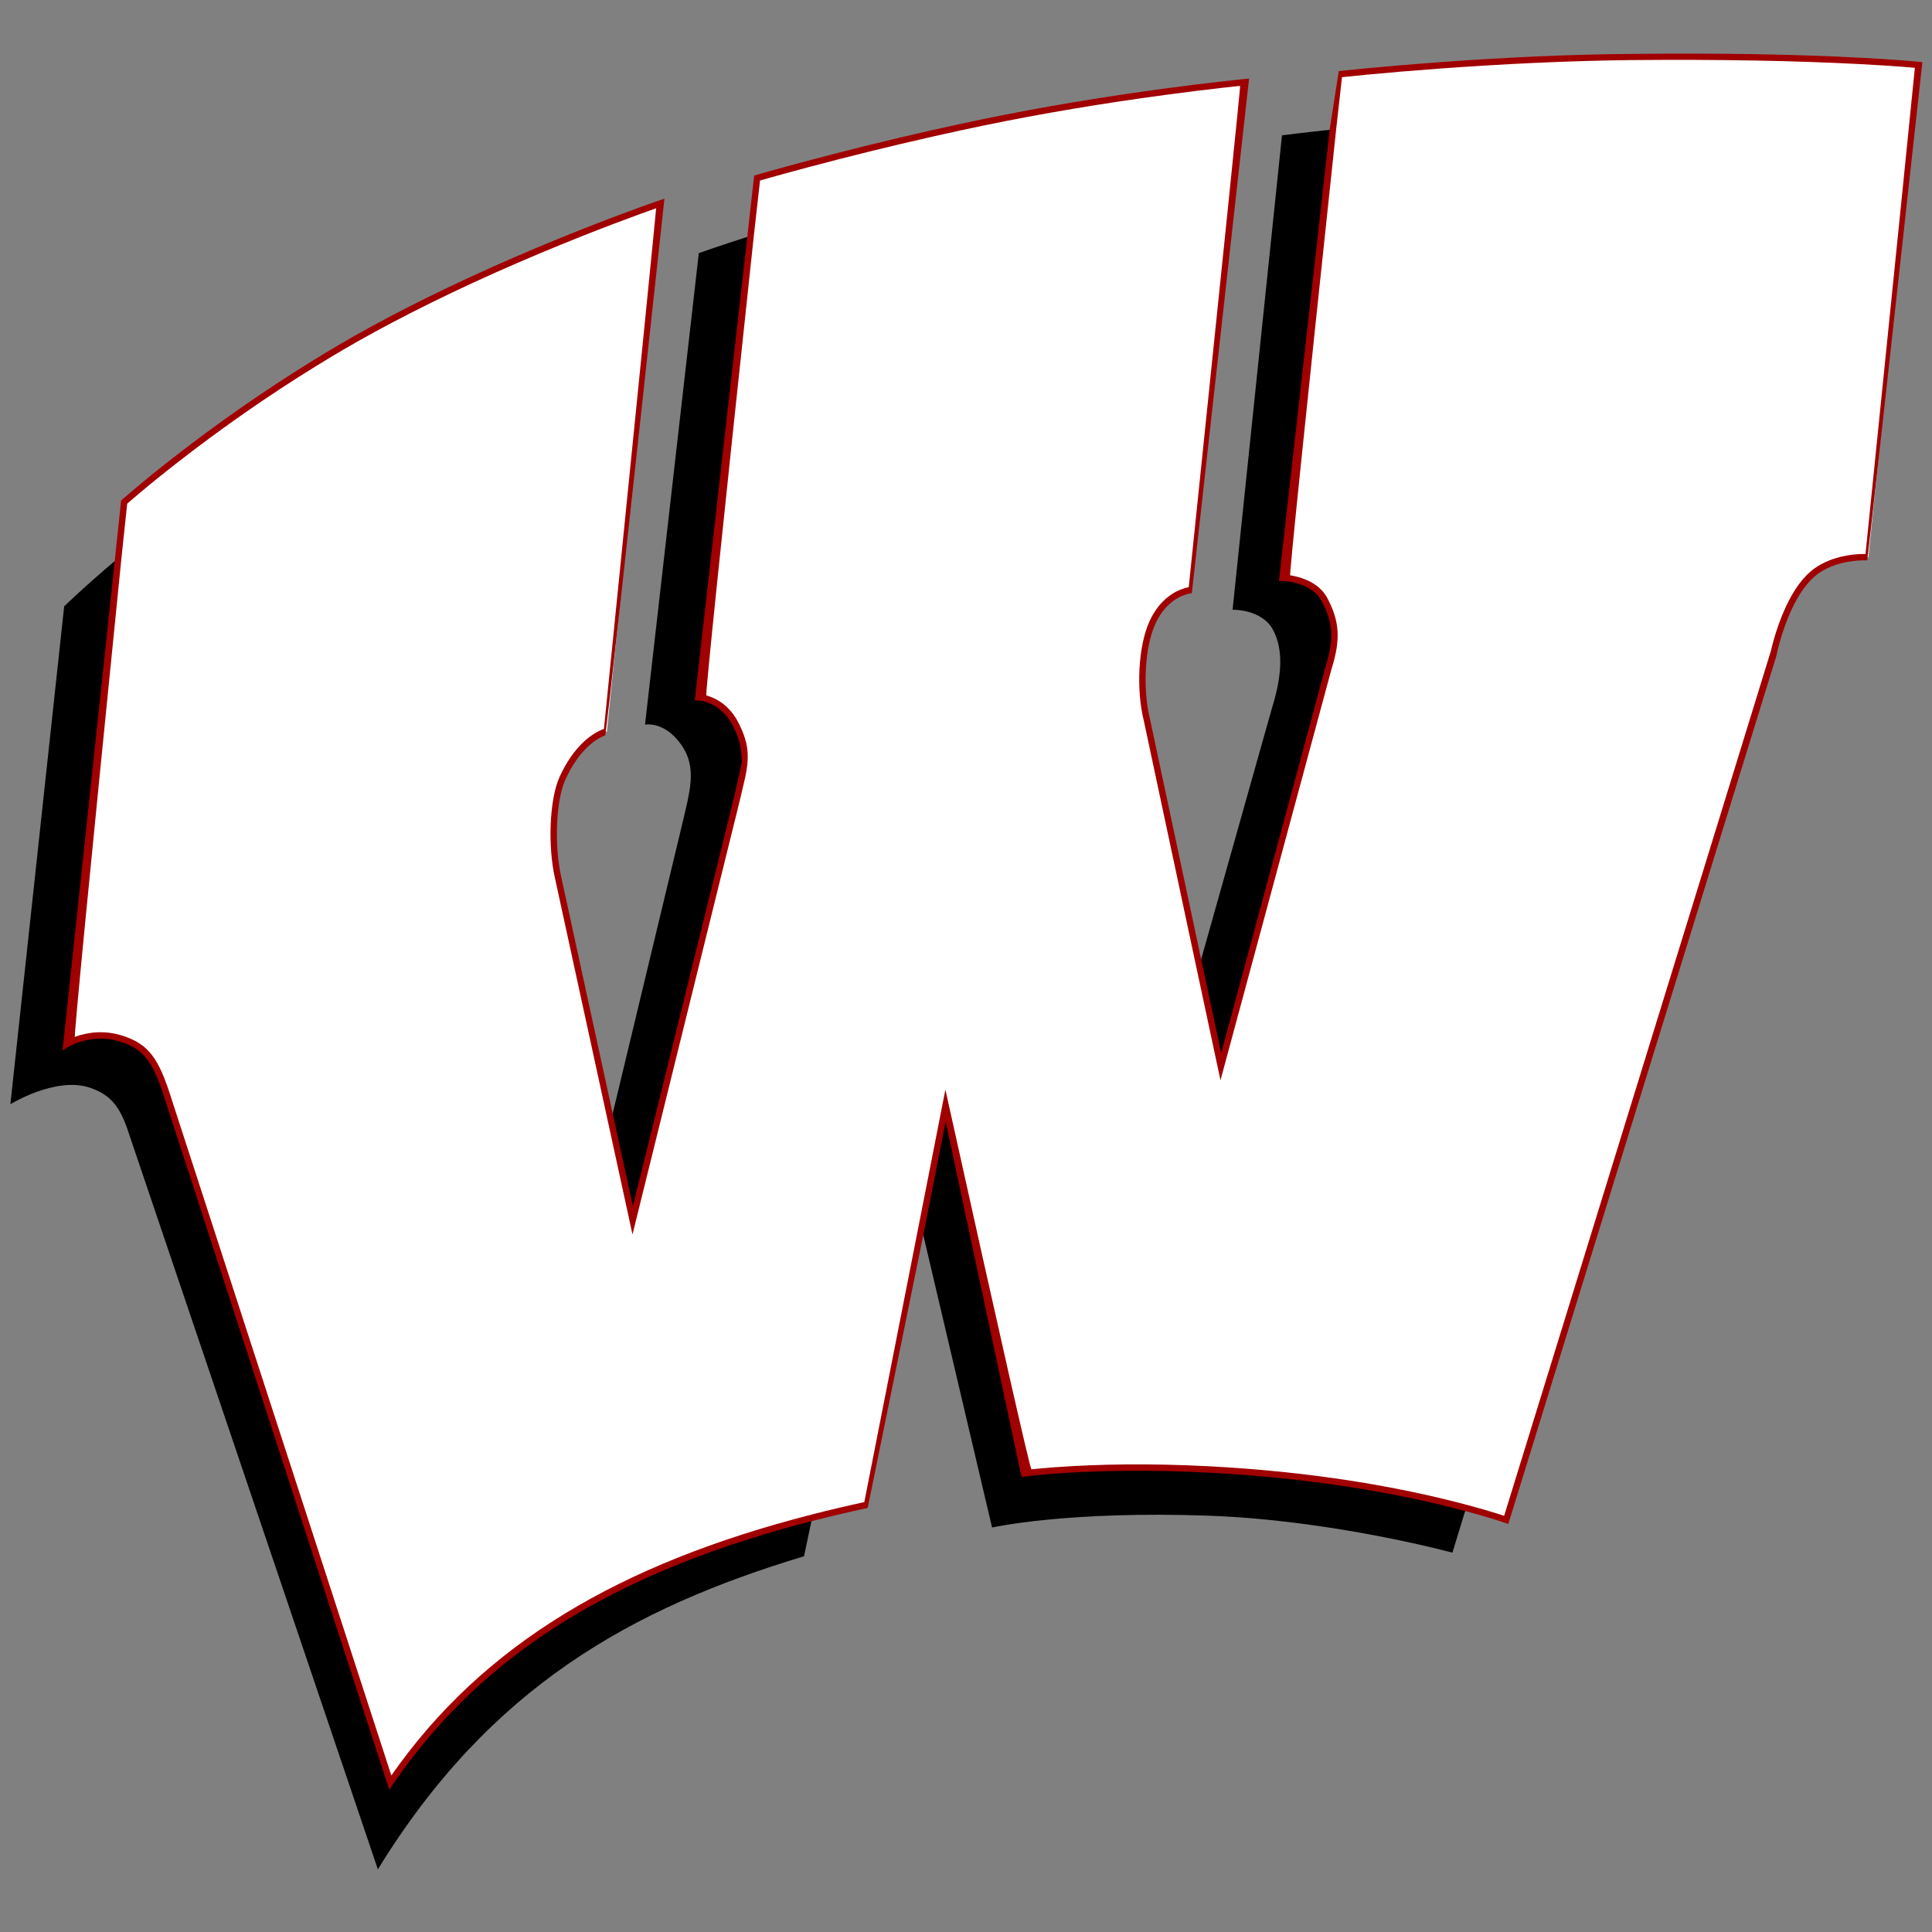
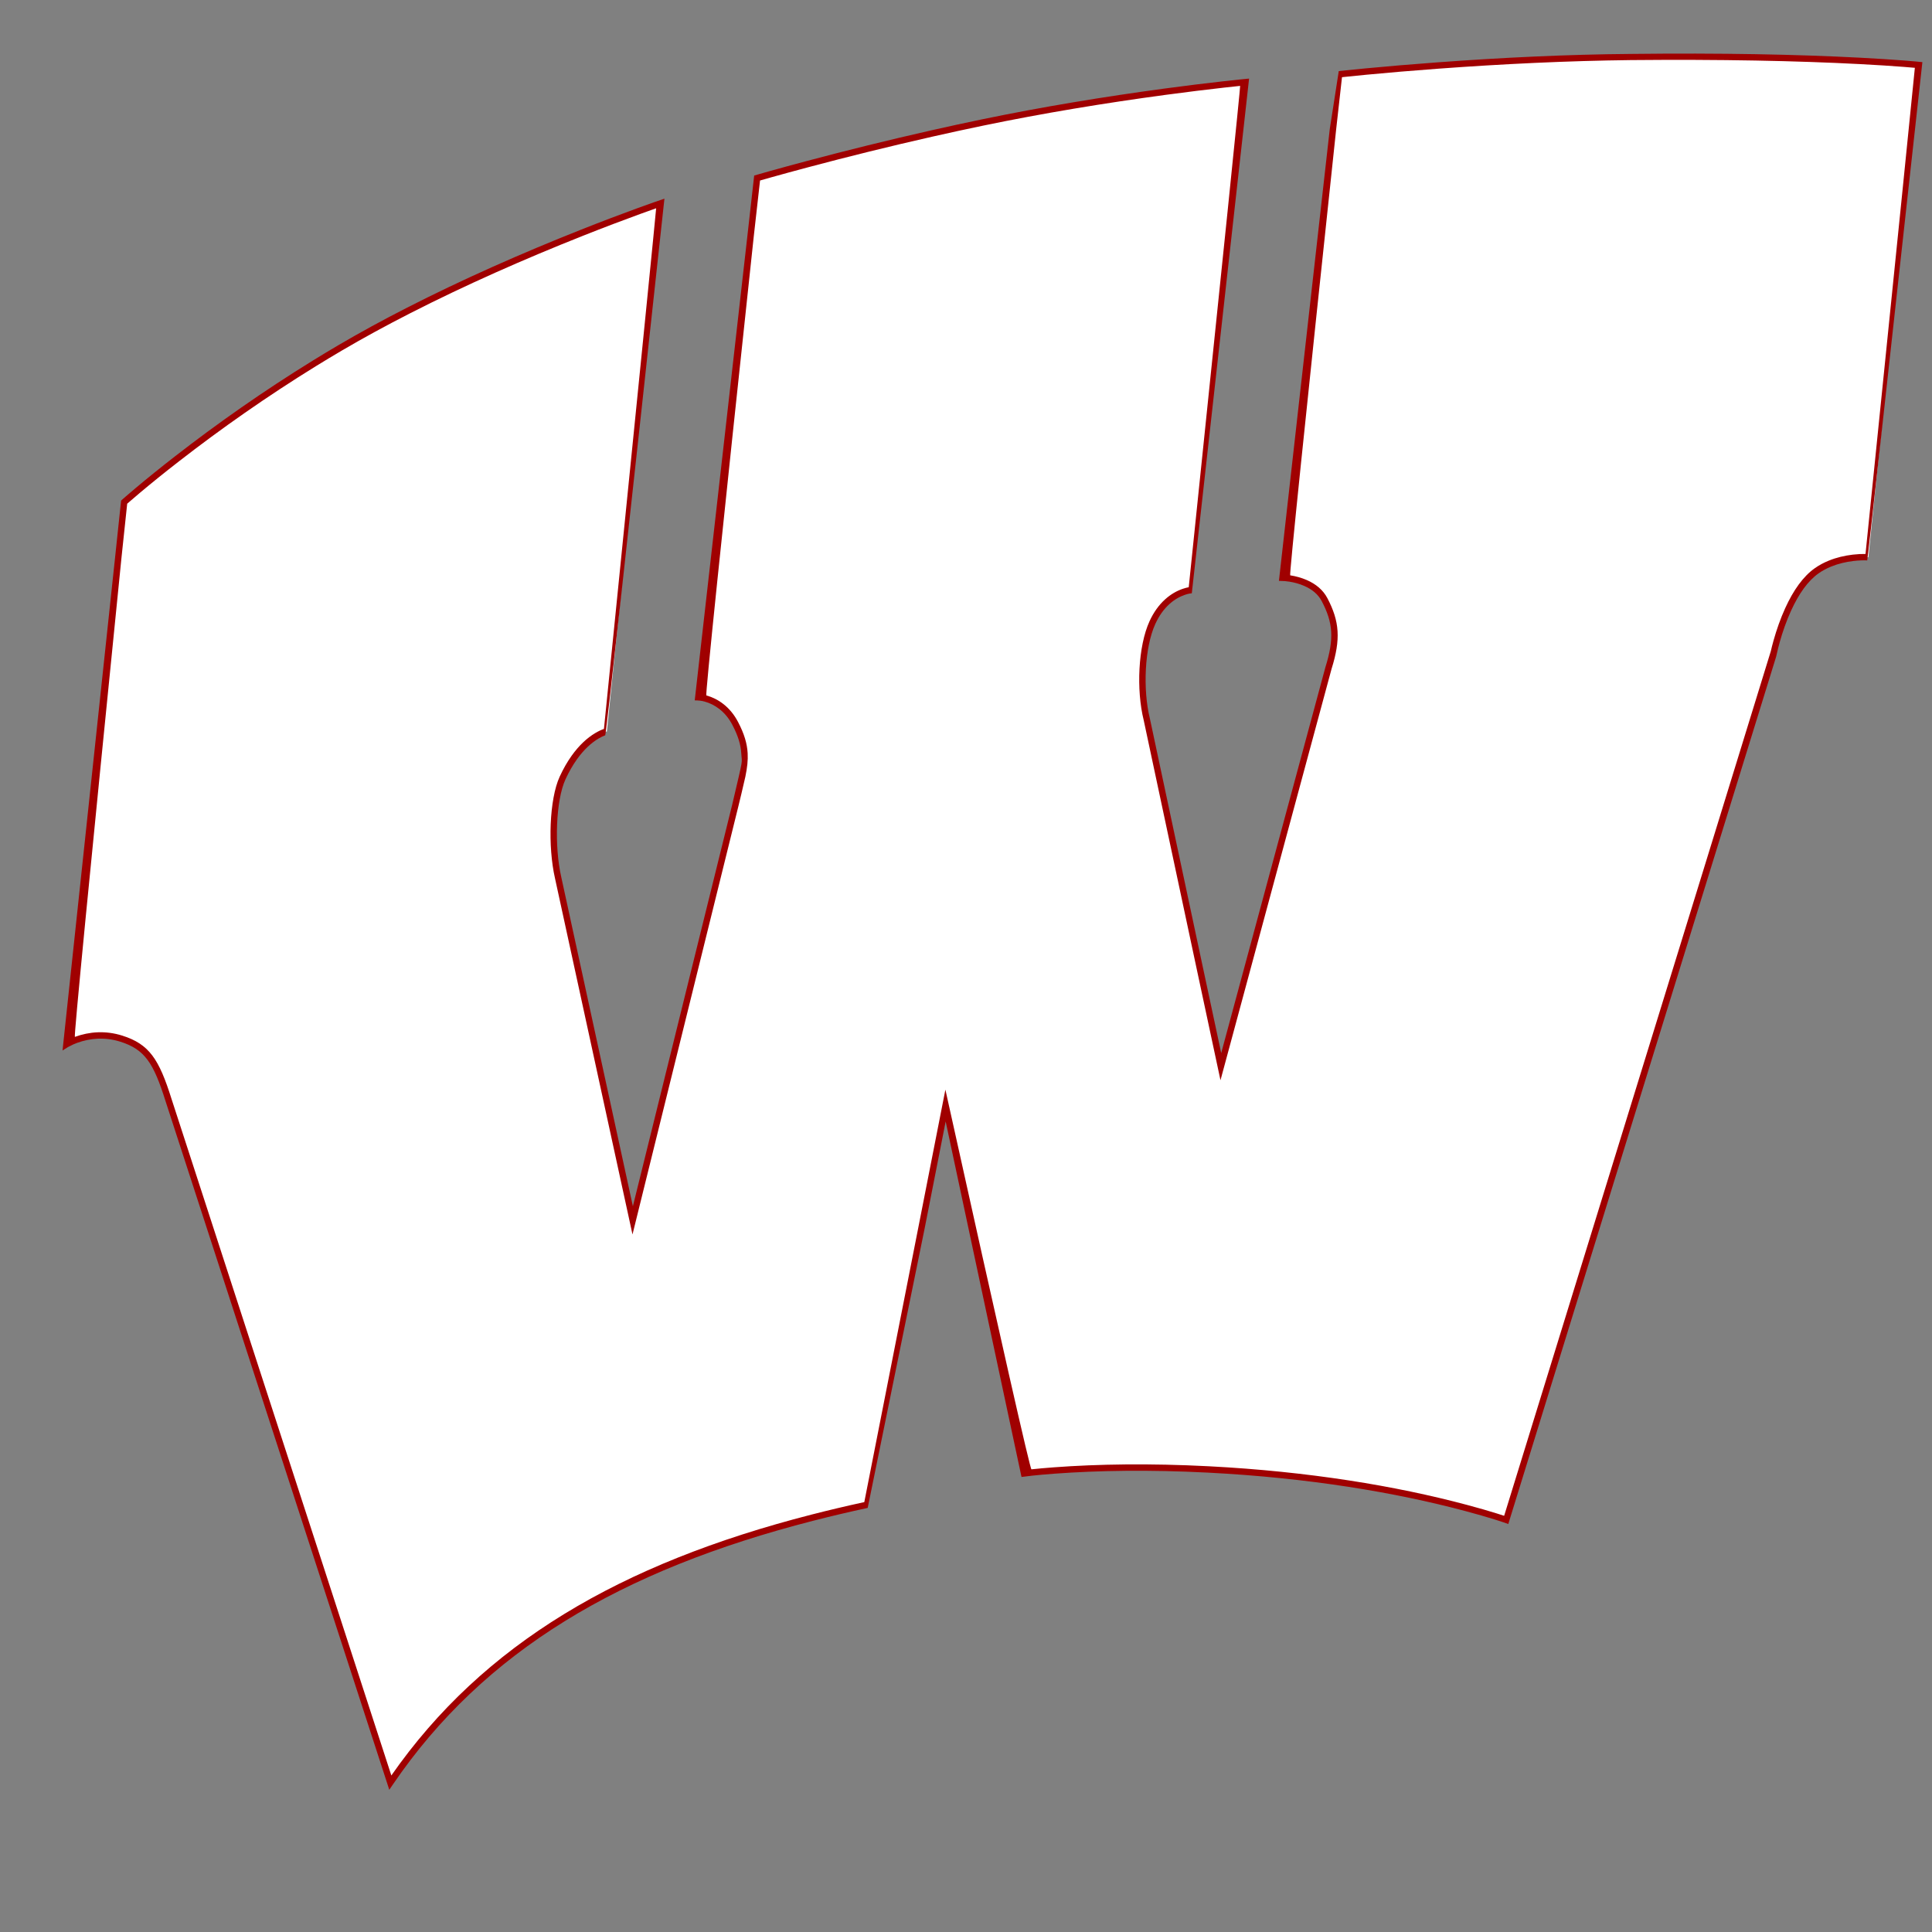
<svg xmlns="http://www.w3.org/2000/svg" width="250px" height="250px" viewBox="0 0 250 250" version="1.1">
  <rect x="0" y="0" width="250" height="250" fill="#808080" stroke="none" />
  <title>WISC</title>
  <desc>Created with Sketch.</desc>
  <defs />
  <g id="WISC" stroke="none" stroke-width="1" fill="none" fill-rule="evenodd">
    <g id="Wisconsin_Badgers_logo" transform="translate(0, 6)" fill-rule="nonzero">
      <g id="Group" transform="translate(125.067, 118.067) scale(-1, 1) rotate(-180) translate(-125.067, -118.067) translate(0.567, 0.067)">
        <g transform="translate(0, -0)" id="Shape">
-           <path d="M171.914,225.315 C167.784,224.874 165.321,224.556 165.321,224.556 L158.929,163.168 C158.929,163.168 162.712,163.272 164.163,160.561 C165.595,157.87 165.253,154.392 164.013,150.403 L154.624,117.093 L157.411,104.038 L171.344,155.627 C172.585,159.577 172.263,161.747 170.825,164.476 C169.374,167.231 165.391,167.303 165.391,167.303 L171.914,225.315 L171.914,225.315 Z M96.562,211.551 C92.401,210.222 89.86,209.314 89.86,209.314 L82.899,148.305 C82.899,148.305 85.382,148.789 87.543,145.758 C89.723,142.709 88.706,139.698 87.543,134.731 L78.494,97.055 L81.3,84.17 L94.585,137.847 C95.742,142.782 96.573,144.628 94.585,148.445 C92.846,151.782 89.79,151.851 89.79,151.851 L96.562,211.551 Z M14.729,169.849 C10.331,166.142 7.737,163.607 7.737,163.607 L0.776,99.182 C0.776,99.182 6.561,102.747 10.934,101.36 C14.124,100.343 15.16,98.417 16.297,94.837 L48.329,0.175 C62.821,23.789 81.203,33.982 103.474,40.687 L104.533,45.721 C82.562,40.09 62.913,30.483 49.937,11.439 L21.23,99.785 C20.092,103.397 19.056,106.452 15.137,107.685 C11.174,108.932 8.025,106.956 8.025,106.956 L14.728,169.862 L14.729,169.849 Z M121.793,99.033 L118.677,83.231 L127.806,44.407 C127.806,44.407 137.453,46.594 155.883,45.935 C171.992,45.347 187.376,41.151 187.376,41.151 L189.154,46.974 C182.908,48.643 171.276,51.149 155.812,51.948 C141.224,52.709 131.94,51.449 131.94,51.449 L121.792,99.033 L121.793,99.033 Z" fill="#000000" />
          <path d="M210.442,234.705 C190.856,234.475 172.713,232.455 172.713,232.455 L171.914,225.315 L165.388,167.309 C165.388,167.309 169.377,167.232 170.828,164.477 C172.266,161.741 172.579,159.574 171.339,155.623 L157.41,104.042 L154.623,117.083 L147.834,148.95 C146.945,152.524 147.028,158.168 148.556,161.505 C150.404,165.552 153.632,165.711 153.632,165.711 L160.6,231.438 C160.6,231.438 144.266,229.885 126.573,226.216 C110.829,222.949 97.403,219.031 97.403,219.031 L96.562,211.543 L89.792,151.843 C89.792,151.843 92.841,151.773 94.58,148.436 C96.568,144.62 95.737,142.779 94.58,137.844 L81.303,84.152 L78.496,97.046 L71.656,128.485 C70.793,132.276 70.851,138.387 72.232,141.398 C74.699,146.767 77.966,147.419 77.966,147.419 L84.934,215.761 C84.934,215.761 62.081,208 43.427,197.043 C27.101,187.448 15.498,177.093 15.498,177.093 L14.731,169.844 L8.025,106.935 C8.025,106.935 11.177,108.911 15.134,107.664 C19.052,106.424 20.094,103.368 21.232,99.75 L49.939,11.399 C62.909,30.436 82.553,40.038 104.531,45.675 C106.87,46.276 109.235,46.832 111.626,47.35 L118.677,83.193 L121.784,99.009 L131.941,51.41 C131.941,51.41 141.223,52.675 155.811,51.921 C171.274,51.122 182.908,48.603 189.154,46.935 C192.522,46.04 194.338,45.394 194.338,45.394 L228.865,157.192 C228.865,157.192 230.443,165.362 234.528,168.219 C237.43,170.252 241.202,169.958 241.202,169.958 L247.735,233.658 C247.735,233.658 234.963,234.969 210.441,234.675" fill="#FFFFFF" />
          <path d="M240.062,233.775 C242.277,233.66 244.183,233.536 245.779,233.412 C246.337,233.368 246.816,233.328 247.215,233.292 C247.231,233.291 245.102,212.322 240.83,170.385 C240.365,170.392 239.81,170.369 239.194,170.298 C238.119,170.173 237.059,169.923 236.064,169.516 C235.429,169.257 234.835,168.939 234.291,168.558 C232.769,167.492 231.494,165.692 230.434,163.363 C229.827,162.029 229.327,160.604 228.927,159.179 C228.787,158.68 228.67,158.217 228.574,157.8 C228.535,157.633 217.033,120.34 194.069,45.922 C193.801,46.011 193.489,46.112 193.132,46.223 C192.033,46.567 190.739,46.941 189.26,47.334 C180.109,49.779 168.819,51.663 155.832,52.334 C148.224,52.727 141.475,52.618 135.815,52.197 C134.705,52.115 133.732,52.026 132.902,51.938 C132.734,51.92 129.022,68.296 121.767,101.067 L121.378,99.089 L118.272,83.273 L111.273,47.696 C108.93,47.186 106.651,46.647 104.428,46.076 C79.692,39.731 61.961,29.36 50.073,12.322 L21.626,99.874 C20.009,105.018 18.749,106.954 15.258,108.058 C13.09,108.741 10.995,108.579 9.121,107.894 C8.977,107.842 10.984,128.477 15.142,169.8 L15.892,176.89 C16.608,177.512 17.054,177.892 17.565,178.321 C19.026,179.547 20.714,180.913 22.609,182.384 C28.022,186.588 33.998,190.792 40.362,194.716 C41.45,195.386 42.541,196.044 43.636,196.687 C46.412,198.318 49.376,199.933 52.503,201.529 C59.625,205.165 67.259,208.54 74.893,211.567 C77.565,212.627 80.046,213.567 82.272,214.377 C83.051,214.661 83.742,214.908 84.338,215.117 C84.365,215.126 82.114,192.668 77.583,147.743 C77.285,147.644 76.894,147.47 76.435,147.195 C75.398,146.573 74.368,145.625 73.412,144.288 C72.849,143.501 72.328,142.597 71.856,141.57 C70.511,138.637 70.308,132.544 71.253,128.397 L78.093,96.958 L81.277,82.327 L81.704,84.053 L94.982,137.749 C94.981,137.745 95.733,140.834 95.882,141.558 C96.132,142.771 96.23,143.693 96.18,144.597 C96.109,145.876 95.73,147.123 94.946,148.627 C94.435,149.607 93.786,150.383 93.029,150.972 C92.331,151.516 91.583,151.873 90.834,152.079 C90.688,152.119 92.734,171.925 96.972,211.497 L97.783,218.71 C98.334,218.868 98.765,218.99 99.256,219.128 C100.659,219.521 102.262,219.959 104.036,220.431 C109.105,221.78 114.532,223.129 120.099,224.388 C122.305,224.887 124.493,225.362 126.657,225.811 C134.387,227.414 142.416,228.736 150.276,229.794 C153.027,230.164 155.56,230.474 157.817,230.728 C158.607,230.816 159.305,230.892 159.906,230.953 C159.961,230.959 157.744,209.335 153.255,166.08 C153.049,166.043 152.798,165.981 152.511,165.884 C151.716,165.618 150.924,165.17 150.187,164.501 C149.395,163.783 148.715,162.849 148.18,161.677 C146.703,158.45 146.452,152.794 147.43,148.864 L154.219,116.997 L157.363,102.284 L157.809,103.935 L171.733,155.5 C172.945,159.359 172.772,161.666 171.193,164.67 C170.636,165.728 169.711,166.493 168.533,167.008 C167.846,167.308 167.114,167.505 166.384,167.621 C166.257,167.641 168.238,186.857 172.325,225.269 L173.087,232.08 C174.421,232.219 175.288,232.306 176.266,232.399 C179.062,232.665 182.184,232.931 185.555,233.179 C193.893,233.793 202.334,234.197 210.445,234.292 C222.077,234.401 231.964,234.198 240.062,233.775 Z M210.438,235.088 C202.307,235.023 193.849,234.618 185.494,234.003 C182.118,233.754 178.99,233.488 176.188,233.222 C175.208,233.128 174.338,233.042 173.588,232.964 C173.138,232.917 172.828,232.884 172.668,232.866 L171.504,225.361 L164.926,166.905 C165.548,166.893 165.855,166.868 166.254,166.805 C166.92,166.7 167.585,166.52 168.202,166.25 C169.221,165.805 170.001,165.16 170.462,164.285 C171.936,161.481 172.092,159.401 170.94,155.731 L157.457,105.801 L155.027,117.169 L148.235,149.05 C147.297,152.823 147.539,158.29 148.932,161.333 C149.421,162.404 150.034,163.247 150.742,163.89 C151.391,164.478 152.083,164.869 152.773,165.101 C153.181,165.237 153.49,165.291 153.652,165.299 L161.064,231.898 C160.432,231.838 160.183,231.813 159.821,231.776 C159.218,231.713 158.517,231.638 157.725,231.549 C155.462,231.295 152.923,230.984 150.166,230.613 C142.288,229.553 134.24,228.228 126.489,226.62 C124.32,226.17 122.127,225.694 119.917,225.194 C114.339,223.933 108.902,222.582 103.823,221.23 C102.046,220.757 100.44,220.318 99.033,219.924 C98.54,219.786 98.108,219.663 97.739,219.557 C97.591,219.515 97.352,219.446 97.024,219.35 L96.151,211.59 L89.331,151.44 C89.937,151.426 90.23,151.388 90.615,151.282 C91.264,151.104 91.914,150.794 92.521,150.32 C93.185,149.803 93.758,149.12 94.213,148.245 C94.946,146.84 95.291,145.704 95.355,144.552 C95.433,143.139 95.7,144.432 94.179,137.943 L81.328,85.977 L78.9,97.134 L72.059,128.577 C71.151,132.565 71.348,138.479 72.607,141.225 C73.058,142.205 73.553,143.063 74.084,143.808 C74.974,145.052 75.92,145.922 76.86,146.486 C77.184,146.68 77.482,146.822 77.747,146.92 C77.848,146.958 80.403,170.104 85.41,216.359 C84.672,216.109 84.424,216.023 84.064,215.897 C83.465,215.686 82.771,215.438 81.989,215.154 C79.756,214.341 77.267,213.398 74.588,212.335 C66.932,209.299 59.275,205.914 52.127,202.265 C48.986,200.662 46.008,199.039 43.217,197.4 C42.117,196.753 41.021,196.093 39.929,195.419 C33.538,191.479 27.538,187.258 22.102,183.036 C20.199,181.559 18.503,180.186 17.034,178.954 C16.52,178.523 16.07,178.14 15.689,177.809 C15.536,177.676 15.341,177.505 15.104,177.295 L14.32,169.888 L7.524,106.134 L8.245,106.585 C8.788,106.872 9.078,106.999 9.404,107.118 C11.119,107.744 13.032,107.893 15.009,107.27 C18.163,106.272 19.295,104.533 20.839,99.623 L49.806,10.471 L50.28,11.167 C62.041,28.427 79.743,38.891 104.633,45.275 C106.931,45.865 109.287,46.421 111.714,46.946 L119.082,83.114 L121.801,96.95 L131.617,50.948 C132.165,51.023 132.499,51.064 132.99,51.116 C133.811,51.204 134.775,51.291 135.877,51.373 C141.503,51.791 148.218,51.9 155.789,51.508 C168.716,50.84 179.949,48.966 189.048,46.536 C190.516,46.146 191.798,45.774 192.886,45.435 C193.266,45.316 193.595,45.21 193.871,45.117 C193.98,45.081 194.225,44.995 194.606,44.861 L229.27,157.114 C229.472,158.019 229.587,158.47 229.723,158.955 C230.112,160.343 230.598,161.729 231.186,163.021 C232.191,165.227 233.386,166.916 234.765,167.881 C235.257,168.225 235.797,168.514 236.376,168.751 C237.297,169.127 238.284,169.361 239.289,169.477 C239.974,169.556 240.578,169.572 241.049,169.552 C241.09,169.551 243.469,191.042 248.188,234.027 C247.695,234.078 247.532,234.093 247.29,234.115 C246.886,234.152 246.404,234.192 245.843,234.236 C244.24,234.36 242.327,234.485 240.105,234.601 C231.99,235.025 222.086,235.227 210.438,235.088 Z" fill="#A00000" />
        </g>
      </g>
    </g>
  </g>
</svg>